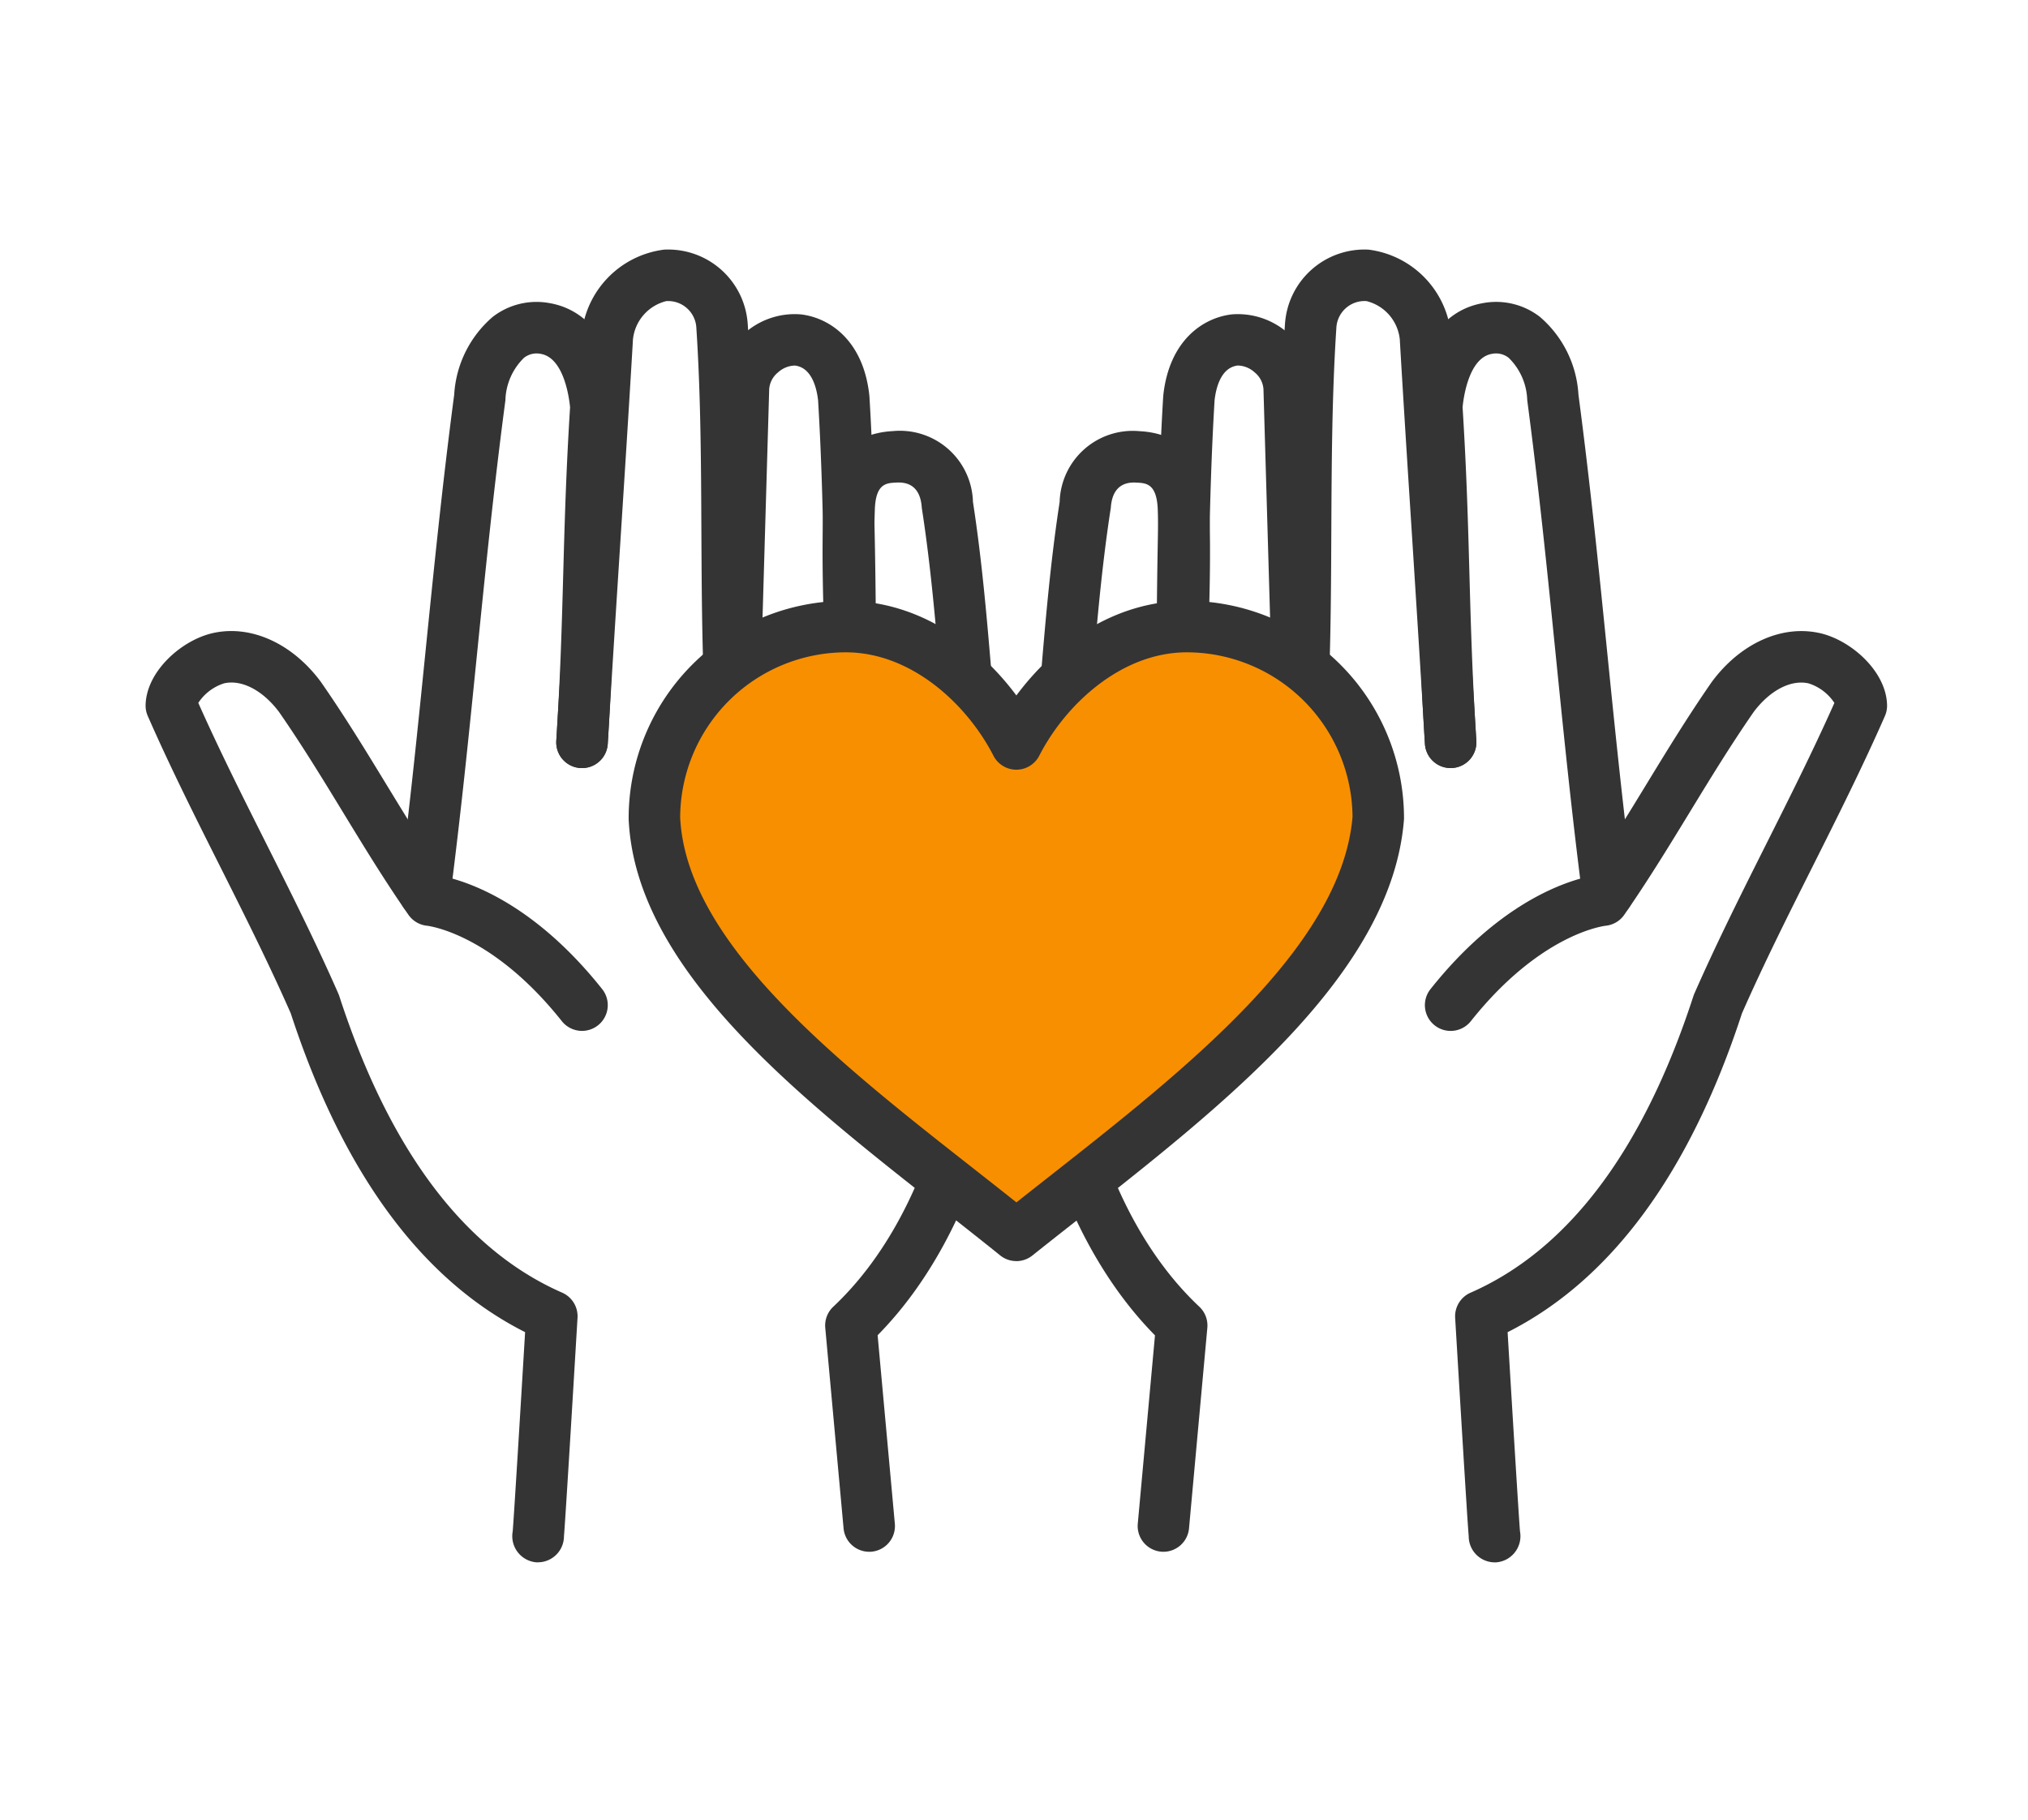
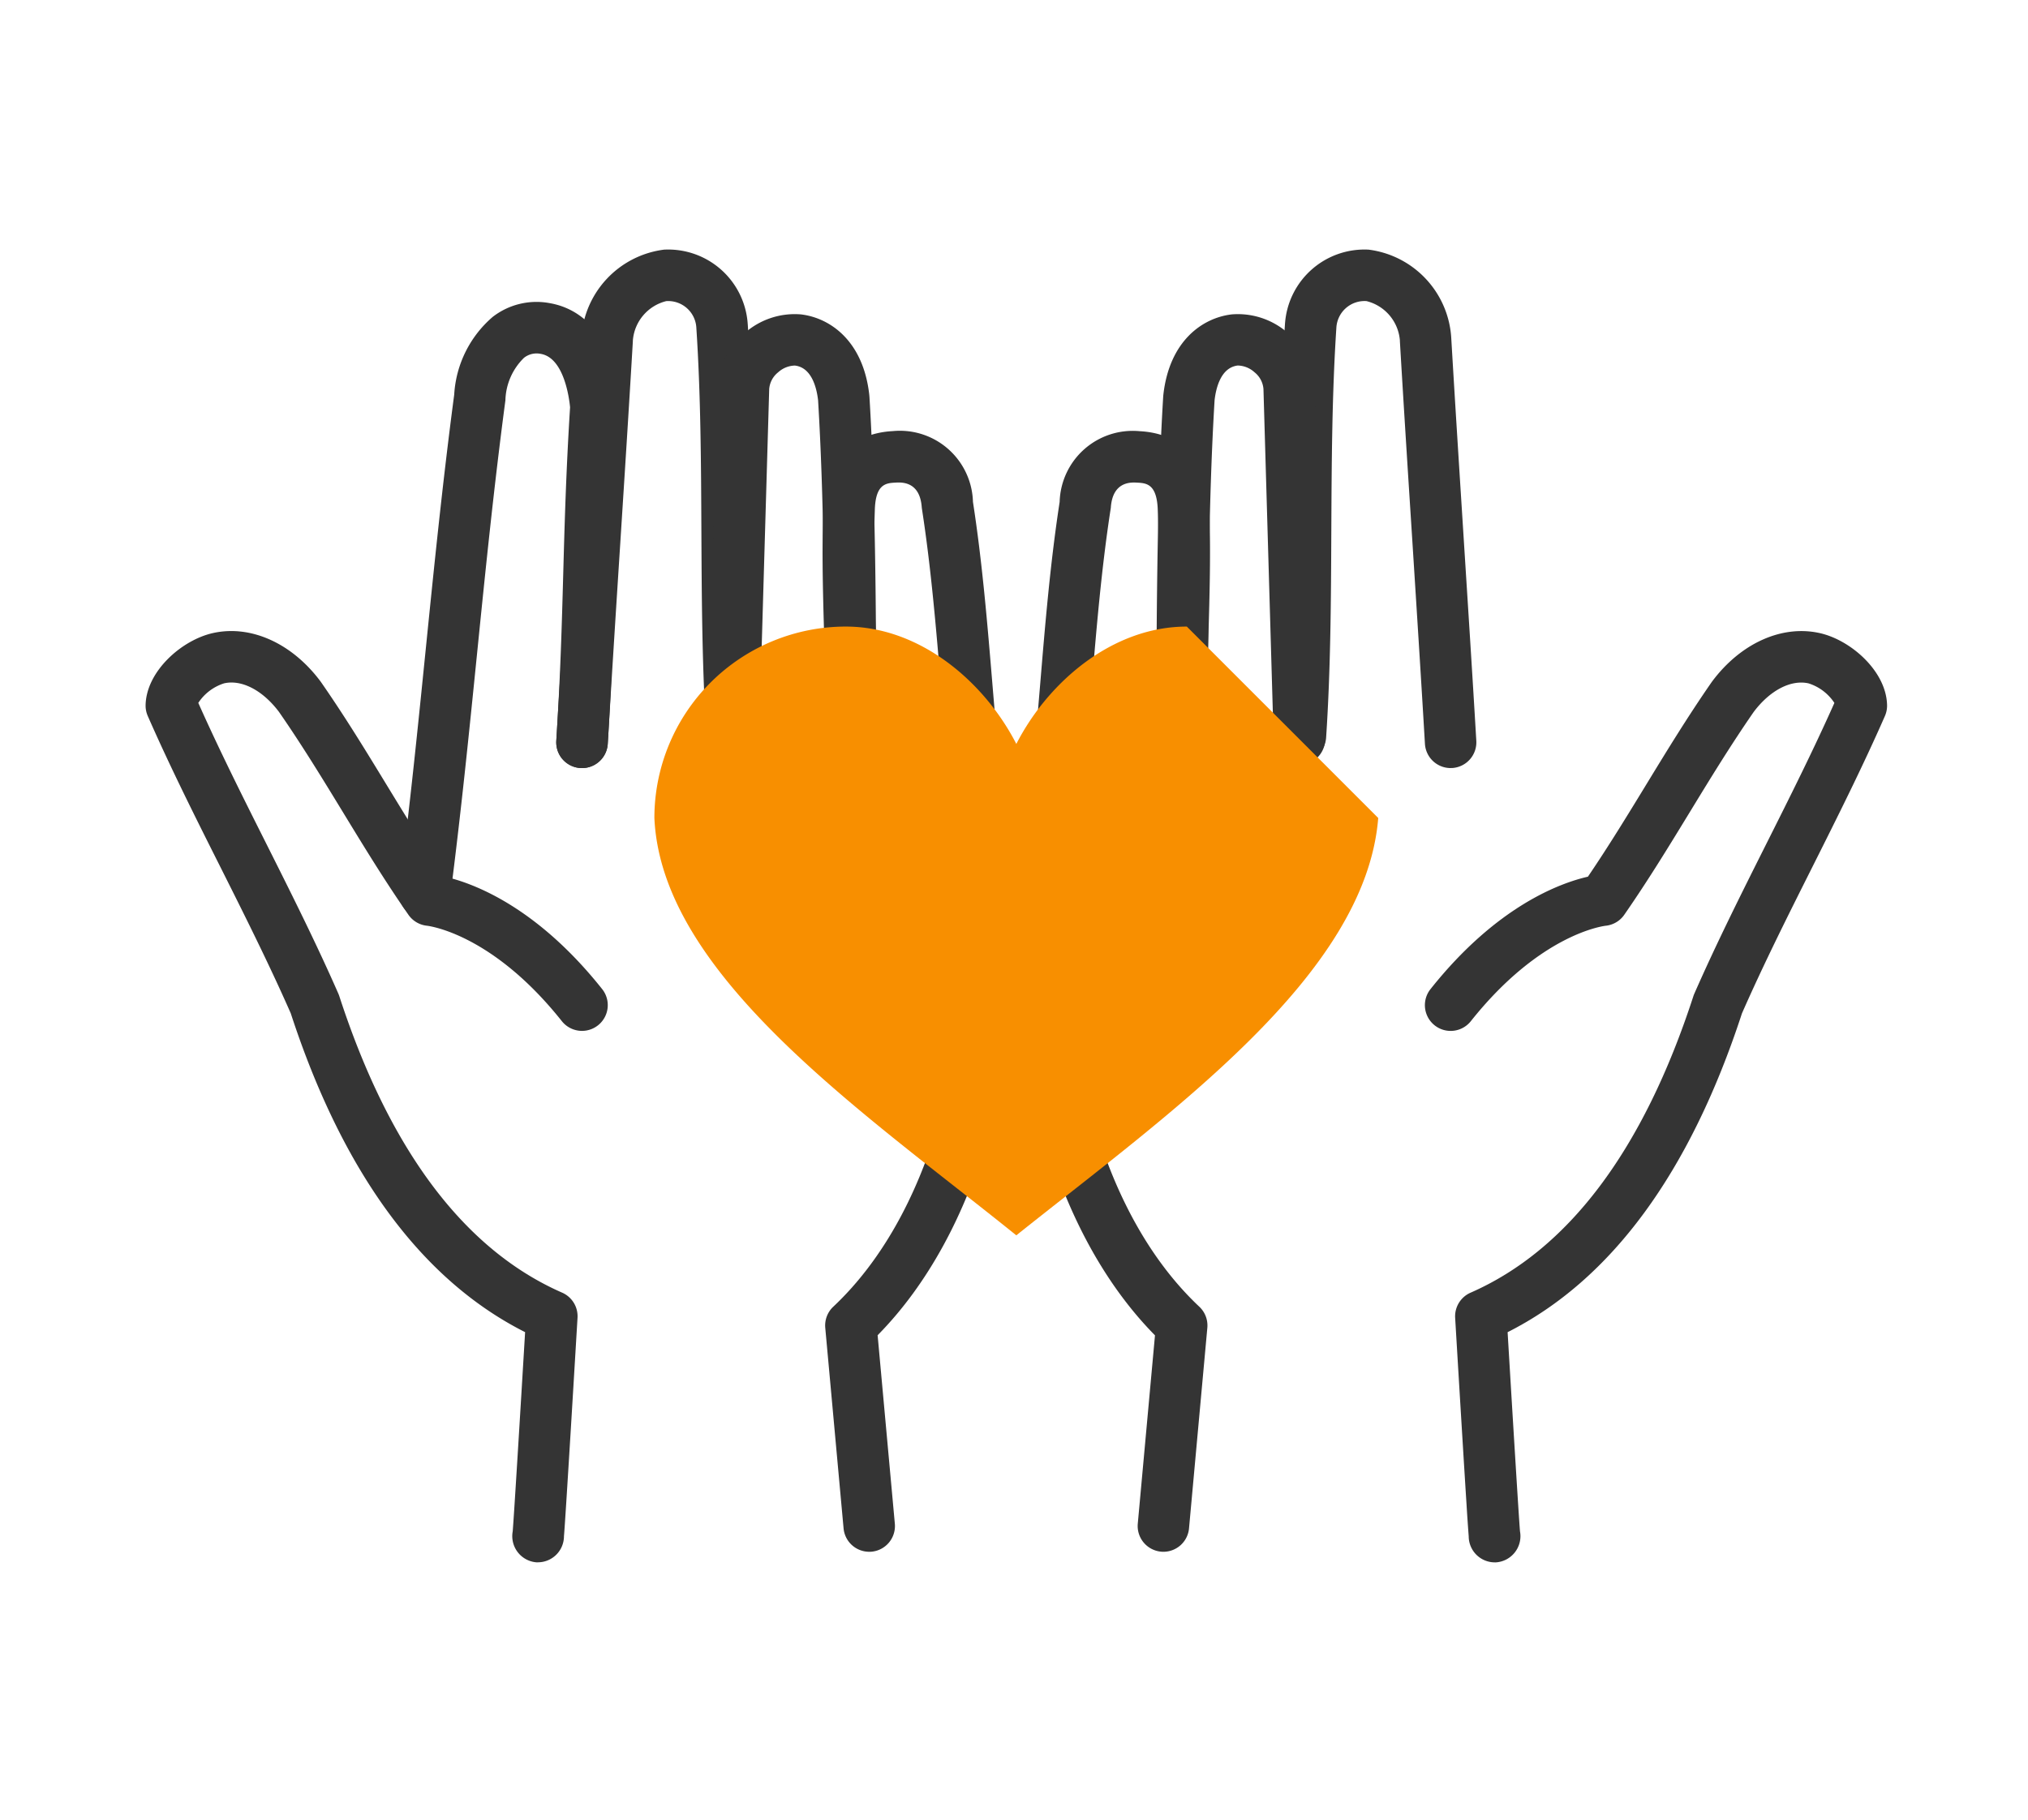
<svg xmlns="http://www.w3.org/2000/svg" width="195" height="175" viewBox="0 0 195 175">
  <defs>
    <clipPath id="clip-path">
      <rect id="長方形_164" data-name="長方形 164" width="167.45" height="126.256" fill="#343434" />
    </clipPath>
  </defs>
  <g id="グループ_251" data-name="グループ 251" transform="translate(-545 -1899)">
    <g id="グループ_170" data-name="グループ 170" transform="translate(559 1923)">
      <g id="グループ_169" data-name="グループ 169" clip-path="url(#clip-path)">
        <path id="パス_1251" data-name="パス 1251" d="M255.029,163.617a2.51,2.51,0,0,1-2.539-2.509c-.013-.163-.031-.4-.052-.7-.042-.583-.1-1.416-.16-2.416-.128-1.989-.291-4.64-.453-7.293-.323-5.3-.638-10.6-.638-10.6a2.478,2.478,0,0,1,1.479-2.416c9.4-4.118,16.613-13.713,21.427-28.519.025-.077.054-.154.087-.229,2.162-4.926,4.6-9.776,6.951-14.466,2.209-4.4,4.489-8.942,6.52-13.506a4.647,4.647,0,0,0-2.485-1.881c-1.7-.379-3.712.672-5.272,2.746-2.2,3.173-4.2,6.448-6.132,9.614-1.977,3.24-4.02,6.59-6.318,9.9a2.477,2.477,0,0,1-1.76,1.048c-.255.028-6.322.793-12.99,9.181a2.477,2.477,0,1,1-3.879-3.083c6.348-7.986,12.459-10.2,15.137-10.814,1.986-2.92,3.81-5.909,5.578-8.808,1.977-3.24,4.021-6.591,6.318-9.9.016-.023.032-.046.049-.068,2.748-3.682,6.711-5.464,10.349-4.65,3.011.674,6.41,3.688,6.471,6.935a2.476,2.476,0,0,1-.208,1.042c-2.162,4.927-4.6,9.778-6.951,14.468-2.308,4.6-4.694,9.351-6.793,14.123-5.009,15.339-12.586,25.645-22.534,30.663.448,7.513,1.057,17.509,1.19,19.154a2.525,2.525,0,0,1-2.363,2.987h-.029" transform="translate(-125.268 -37.362)" fill="#343434" />
        <path id="パス_1252" data-name="パス 1252" d="M183.259,143.009c-.075,0-.152,0-.228-.01a2.477,2.477,0,0,1-2.242-2.692l1.654-18.112c-9.634-9.763-14.558-26.981-12.89-45.331q.007-.078.019-.155c.879-5.682,1.366-11.539,1.838-17.2.476-5.721.969-11.635,1.866-17.462a7.032,7.032,0,0,1,7.682-6.807c4.164.216,6.609,2.962,6.708,7.535.149,4.086.029,8.238-.088,12.253-.114,3.937-.232,8.007-.088,11.97a2.477,2.477,0,1,1-4.951.181c-.151-4.125-.03-8.277.086-12.294.114-3.936.232-8,.088-11.967-.057-2.63-1.1-2.683-2.012-2.731-.57-.029-2.3-.118-2.5,2.343,0,.063-.012.125-.022.188-.879,5.682-1.367,11.538-1.838,17.2-.477,5.723-.97,11.642-1.868,17.471-1.563,17.386,3.122,33.494,12.233,42.052a2.477,2.477,0,0,1,.771,2.031l-1.761,19.286a2.478,2.478,0,0,1-2.464,2.252" transform="translate(-85.387 -17.773)" fill="#343434" />
-         <path id="パス_1253" data-name="パス 1253" d="M264.514,69.48a2.478,2.478,0,0,1-2.454-2.161c-1.029-7.986-1.806-15.692-2.558-23.144-.794-7.877-1.616-16.023-2.735-24.479,0-.026-.006-.051-.009-.077a5.927,5.927,0,0,0-1.786-4.075,1.96,1.96,0,0,0-1.616-.379c-2.245.383-2.736,4.3-2.815,5.134.387,6.146.524,11.15.657,15.99.134,4.867.272,9.9.667,16.073a2.477,2.477,0,0,1-4.945.316c-.4-6.263-.54-11.342-.676-16.253-.133-4.845-.271-9.854-.661-15.994a2.619,2.619,0,0,1,0-.33c.3-4.226,2.274-9.025,6.938-9.82a6.87,6.87,0,0,1,5.45,1.321,10.659,10.659,0,0,1,3.71,7.48c1.127,8.519,1.951,16.692,2.748,24.595.748,7.419,1.522,15.09,2.542,23.008a2.48,2.48,0,0,1-2.459,2.794" transform="translate(-123.908 -5.133)" fill="#343434" />
        <path id="パス_1254" data-name="パス 1254" d="M236.037,49.866a2.477,2.477,0,0,1-2.471-2.332c-.393-6.682-.806-13.111-1.2-19.329-.4-6.234-.814-12.681-1.208-19.387,0-.023,0-.046,0-.069a4.24,4.24,0,0,0-3.215-3.792,2.716,2.716,0,0,0-2.895,2.593c-.422,6.434-.453,13.081-.483,19.509-.03,6.524-.061,13.269-.5,19.874a2.477,2.477,0,1,1-4.944-.327c.426-6.453.457-13.121.487-19.57.03-6.524.061-13.27.5-19.874,0-.037.006-.073.009-.11A7.66,7.66,0,0,1,228.148.008,9.111,9.111,0,0,1,236.1,8.559c.393,6.682.806,13.112,1.2,19.33s.813,12.66,1.206,19.355a2.477,2.477,0,0,1-2.328,2.618c-.05,0-.1,0-.148,0" transform="translate(-110.553 0)" fill="#343434" />
        <path id="パス_1255" data-name="パス 1255" d="M198.569,58.1h-.015a2.478,2.478,0,0,1-2.462-2.493q.017-2.705.027-5.45c.042-9.9.086-20.143.665-29.717,0-.039.006-.078.01-.118.569-5.234,3.776-7.45,6.588-7.778a7.287,7.287,0,0,1,5.388,1.79,7.187,7.187,0,0,1,2.606,5.154c0,.017,0,.034,0,.051l.981,33.78a2.477,2.477,0,0,1-4.953.144l-.98-33.75a2.283,2.283,0,0,0-.858-1.6,2.478,2.478,0,0,0-1.611-.651c-1.621.19-2.094,2.146-2.23,3.337-.568,9.417-.611,19.563-.653,29.375q-.011,2.748-.027,5.46a2.477,2.477,0,0,1-2.477,2.462" transform="translate(-98.938 -6.31)" fill="#343434" />
        <path id="パス_1256" data-name="パス 1256" d="M37.689,163.618H37.66A2.525,2.525,0,0,1,35.3,160.63c.133-1.645.742-11.641,1.191-19.154-9.948-5.018-17.524-15.324-22.534-30.663-2.1-4.772-4.485-9.525-6.793-14.123C4.806,92,2.371,87.149.209,82.222A2.481,2.481,0,0,1,0,81.18c.061-3.247,3.459-6.261,6.471-6.935,3.636-.814,7.6.968,10.348,4.65.017.022.033.045.049.068,2.3,3.306,4.342,6.657,6.318,9.9,1.769,2.9,3.592,5.888,5.578,8.808,2.679.61,8.789,2.828,15.137,10.814a2.477,2.477,0,0,1-3.878,3.083c-6.668-8.387-12.735-9.152-12.99-9.18a2.477,2.477,0,0,1-1.76-1.049c-2.3-3.306-4.341-6.655-6.317-9.9-1.931-3.166-3.928-6.44-6.132-9.615-1.56-2.073-3.578-3.126-5.272-2.746a4.642,4.642,0,0,0-2.485,1.882c2.031,4.564,4.311,9.106,6.52,13.505,2.354,4.69,4.789,9.539,6.951,14.466.033.075.062.152.087.229,4.814,14.805,12.024,24.4,21.427,28.518a2.477,2.477,0,0,1,1.479,2.416s-.315,5.3-.638,10.6c-.162,2.652-.326,5.3-.453,7.292-.064,1-.119,1.833-.16,2.416-.021.3-.039.541-.053.7a2.51,2.51,0,0,1-2.539,2.509m2.519-2.524h0Z" transform="translate(0 -37.362)" fill="#343434" />
        <path id="パス_1257" data-name="パス 1257" d="M135.872,143.008a2.477,2.477,0,0,1-2.464-2.252l-1.761-19.286a2.477,2.477,0,0,1,.771-2.031c9.11-8.558,13.795-24.665,12.232-42.052-.9-5.829-1.391-11.748-1.868-17.472-.471-5.663-.959-11.519-1.838-17.2-.009-.062-.017-.125-.022-.188-.191-2.462-1.927-2.373-2.5-2.343-.916.048-1.955.1-2.011,2.694-.146,4-.028,8.068.087,12,.116,4.016.237,8.168.087,12.293a2.477,2.477,0,0,1-4.952-.181c.145-3.962.027-8.032-.088-11.968-.116-4.016-.237-8.168-.086-12.292.1-4.536,2.543-7.283,6.707-7.5a7.03,7.03,0,0,1,7.682,6.807c.9,5.826,1.39,11.74,1.866,17.46.472,5.664.96,11.521,1.839,17.2.008.051.014.1.019.155,1.668,18.35-3.256,35.568-12.89,45.331l1.654,18.112A2.477,2.477,0,0,1,136.1,143c-.076.007-.153.01-.228.01" transform="translate(-66.295 -17.772)" fill="#343434" />
        <path id="パス_1258" data-name="パス 1258" d="M51.653,69.481a2.481,2.481,0,0,1-2.46-2.794c1.021-7.918,1.794-15.589,2.543-23.008.8-7.9,1.621-16.075,2.748-24.595a10.663,10.663,0,0,1,3.709-7.48,6.878,6.878,0,0,1,5.45-1.321c4.665.8,6.643,5.595,6.938,9.82a2.366,2.366,0,0,1,0,.33c-.39,6.14-.528,11.149-.661,15.993-.135,4.912-.275,9.991-.675,16.254a2.477,2.477,0,1,1-4.944-.316c.394-6.174.533-11.207.667-16.074.133-4.84.271-9.844.657-15.989-.079-.831-.57-4.751-2.816-5.134a1.958,1.958,0,0,0-1.616.379,5.924,5.924,0,0,0-1.786,4.074c0,.026-.005.052-.009.077-1.119,8.456-1.94,16.6-2.735,24.479-.752,7.452-1.528,15.158-2.558,23.144a2.478,2.478,0,0,1-2.454,2.161" transform="translate(-24.81 -5.134)" fill="#343434" />
        <path id="パス_1259" data-name="パス 1259" d="M82.177,49.867c-.049,0-.1,0-.148,0A2.477,2.477,0,0,1,79.7,47.244c.394-6.7.807-13.142,1.207-19.371.4-6.213.811-12.637,1.2-19.314A9.112,9.112,0,0,1,90.065.008,7.666,7.666,0,0,1,98.1,7.054c0,.037.007.073.009.11.436,6.6.468,13.35.5,19.874.03,6.449.061,13.117.487,19.57a2.477,2.477,0,1,1-4.944.327c-.436-6.6-.467-13.35-.5-19.874-.03-6.428-.06-13.075-.483-19.509a2.713,2.713,0,0,0-2.895-2.593A4.24,4.24,0,0,0,87.063,8.75c0,.023,0,.046,0,.069-.394,6.7-.808,13.142-1.207,19.372s-.812,12.657-1.205,19.345a2.477,2.477,0,0,1-2.471,2.332" transform="translate(-40.211 0)" fill="#343434" />
        <path id="パス_1260" data-name="パス 1260" d="M122.841,58.1a2.477,2.477,0,0,1-2.477-2.462q-.016-2.71-.027-5.46c-.042-9.812-.085-19.958-.653-29.375-.137-1.191-.61-3.148-2.231-3.337a2.477,2.477,0,0,0-1.611.651,2.283,2.283,0,0,0-.858,1.6L114,53.463a2.477,2.477,0,1,1-4.952-.144l.981-33.78c0-.017,0-.034,0-.051a7.185,7.185,0,0,1,2.606-5.154,7.273,7.273,0,0,1,5.388-1.79c2.812.328,6.019,2.544,6.588,7.778,0,.039.007.079.01.118.58,9.574.623,19.814.665,29.717q.012,2.742.027,5.45a2.477,2.477,0,0,1-2.462,2.493Z" transform="translate(-55.022 -6.31)" fill="#343434" />
-         <path id="パス_1261" data-name="パス 1261" d="M149.938,73.181c-7.15,0-13.344,5.333-16.393,11.288-3.049-5.955-9.243-11.288-16.392-11.288A18.41,18.41,0,0,0,98.743,91.59c.678,15.158,20.158,28.326,34.8,40.137,14.757-11.783,33.586-24.979,34.8-40.137a18.41,18.41,0,0,0-18.409-18.409" transform="translate(-49.821 -36.923)" fill="#f88f00" />
-         <path id="パス_1262" data-name="パス 1262" d="M131.024,131.683a2.475,2.475,0,0,1-1.555-.549c-1.85-1.492-3.743-2.979-5.747-4.553-13.749-10.8-29.333-23.035-29.975-37.4,0-.037,0-.073,0-.11a20.91,20.91,0,0,1,20.887-20.887c7.173,0,12.874,4.369,16.393,9.1,3.518-4.735,9.22-9.1,16.392-9.1A20.91,20.91,0,0,1,168.3,89.069c0,.066,0,.132-.008.2-1.18,14.7-17.1,27.211-31.14,38.251-1.555,1.223-3.092,2.431-4.586,3.624a2.476,2.476,0,0,1-1.546.542M98.7,89.013c.583,12.075,15.191,23.548,28.083,33.672,1.465,1.15,2.871,2.254,4.248,3.351q1.513-1.2,3.064-2.414c13.21-10.385,28.178-22.152,29.255-34.653a15.951,15.951,0,0,0-15.932-15.833c-6.285,0-11.654,4.992-14.188,9.939a2.477,2.477,0,0,1-4.41,0c-2.533-4.948-7.9-9.939-14.188-9.939A15.95,15.95,0,0,0,98.7,89.013m67.128.055h0Z" transform="translate(-47.299 -34.401)" fill="#343434" />
+         <path id="パス_1261" data-name="パス 1261" d="M149.938,73.181c-7.15,0-13.344,5.333-16.393,11.288-3.049-5.955-9.243-11.288-16.392-11.288A18.41,18.41,0,0,0,98.743,91.59c.678,15.158,20.158,28.326,34.8,40.137,14.757-11.783,33.586-24.979,34.8-40.137" transform="translate(-49.821 -36.923)" fill="#f88f00" />
      </g>
    </g>
    <rect id="長方形_186" data-name="長方形 186" width="195" height="175" transform="translate(545 1899)" fill="none" />
  </g>
</svg>